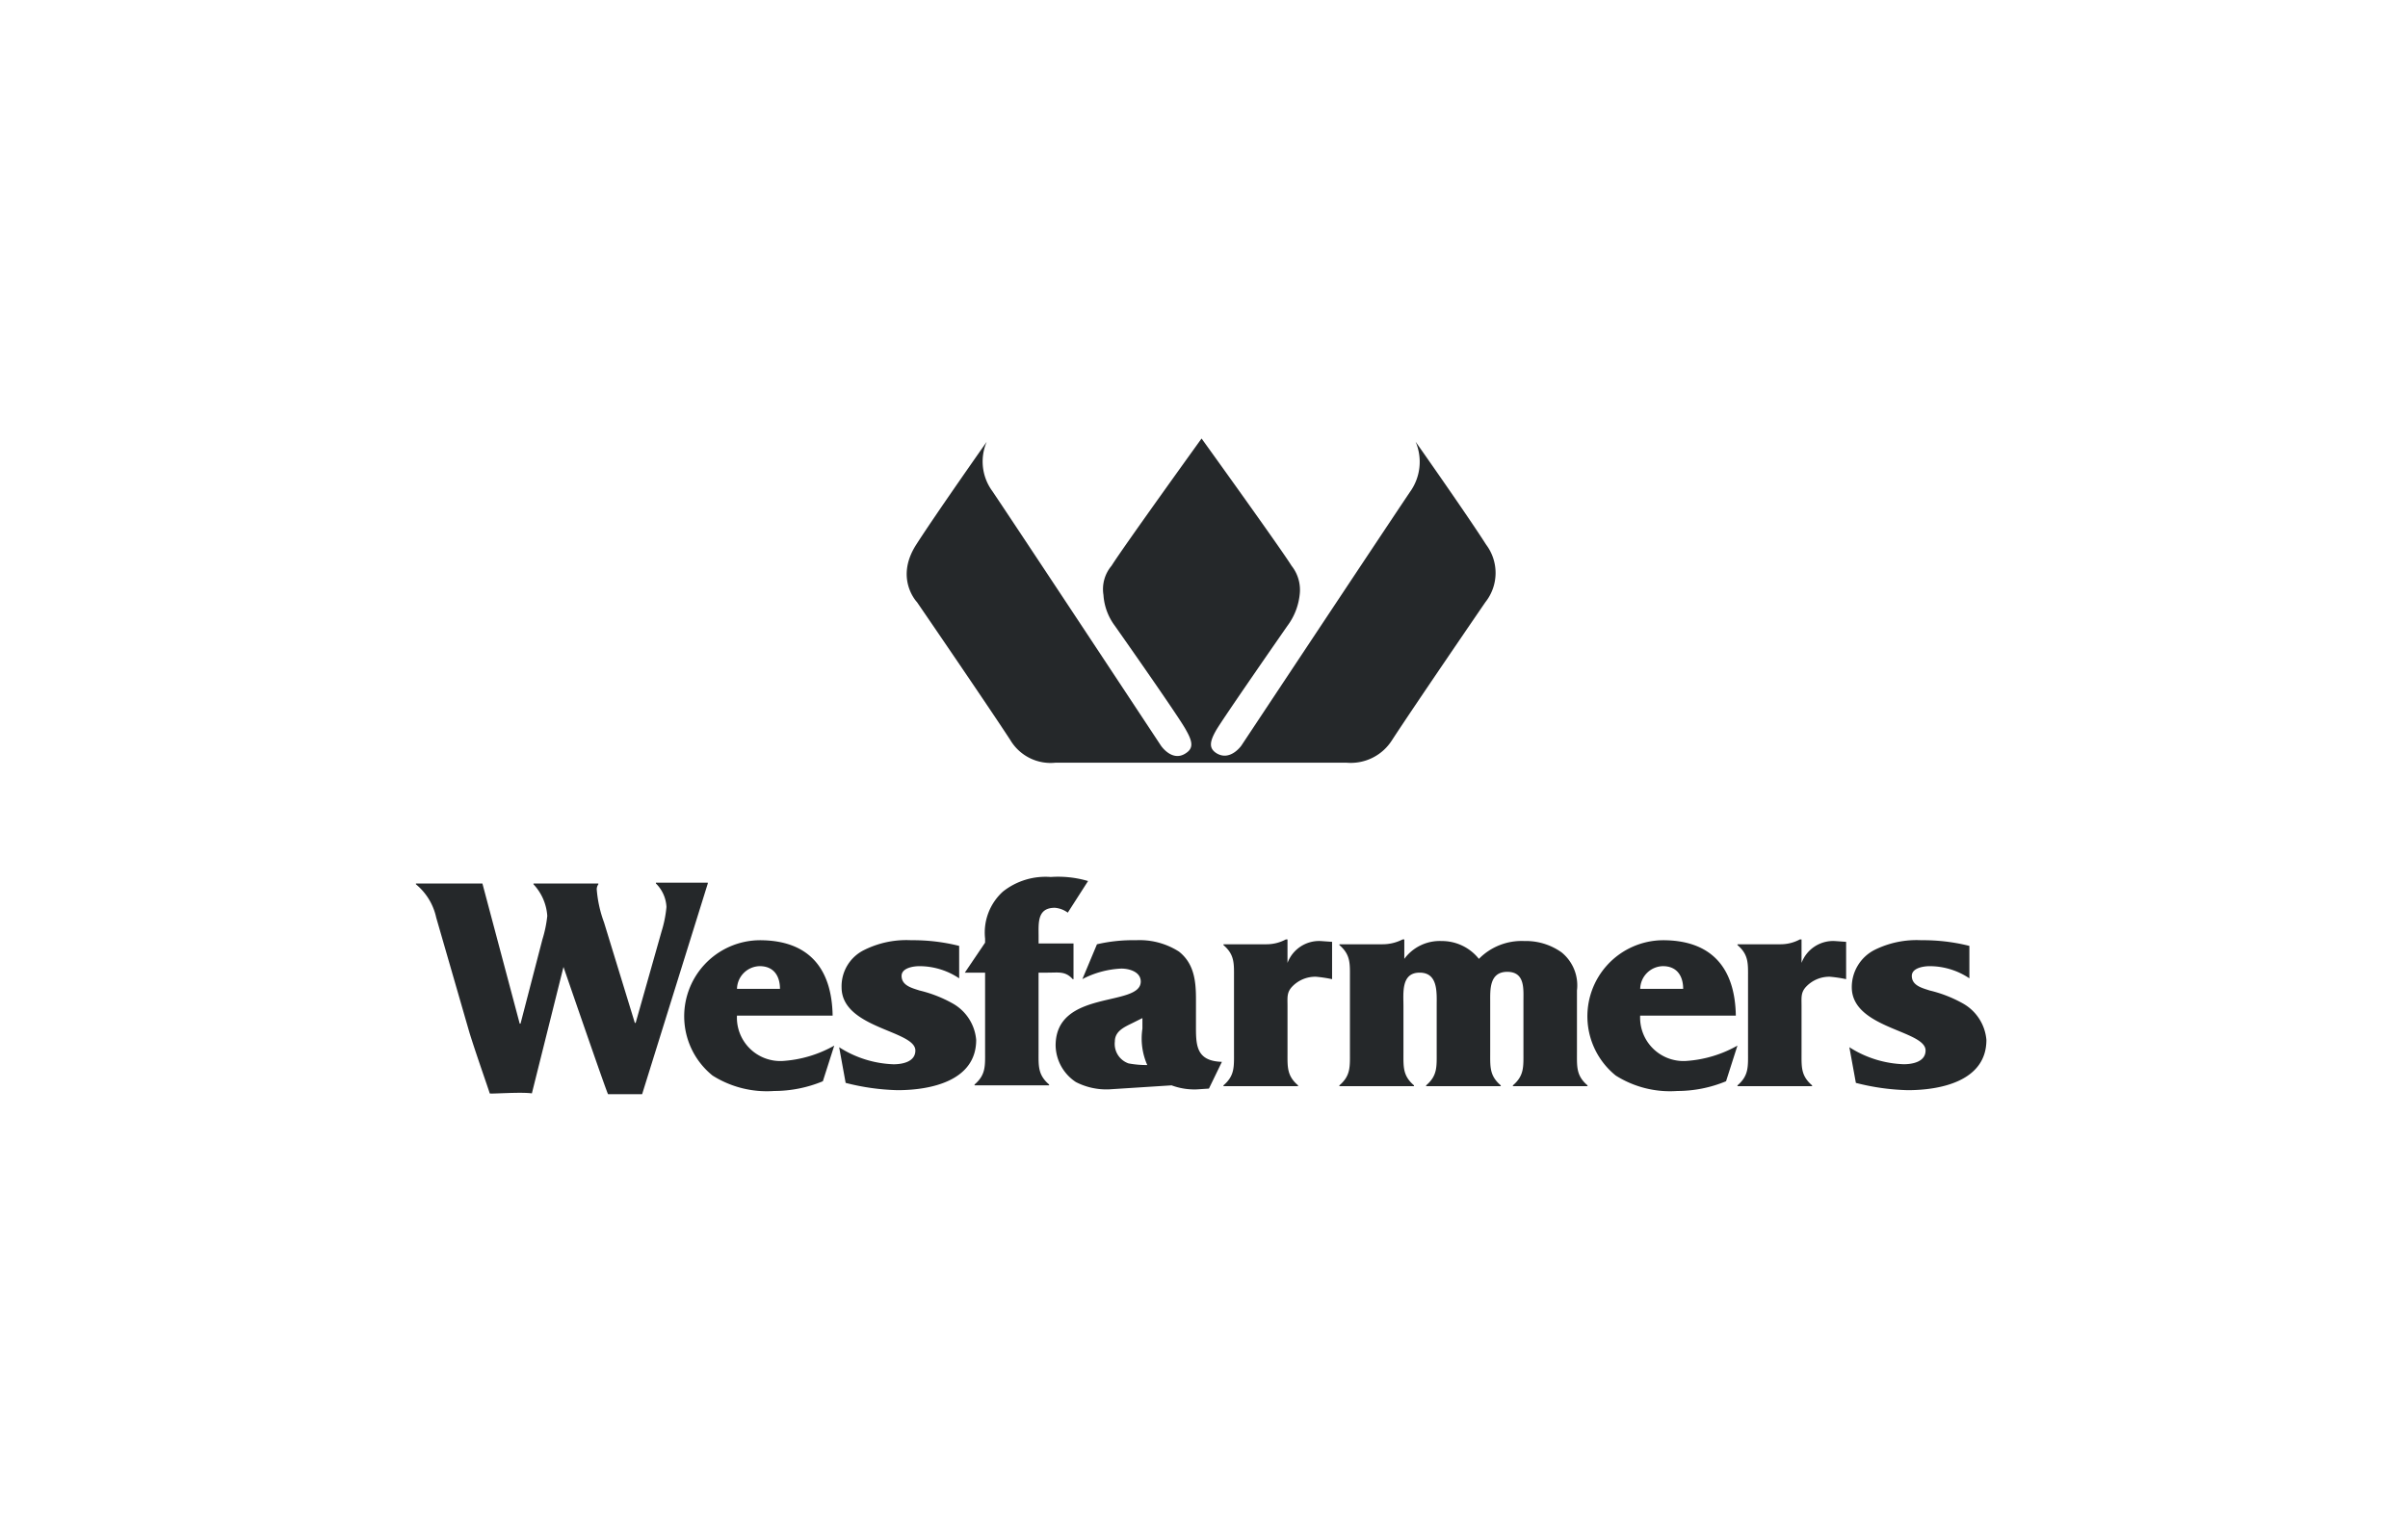
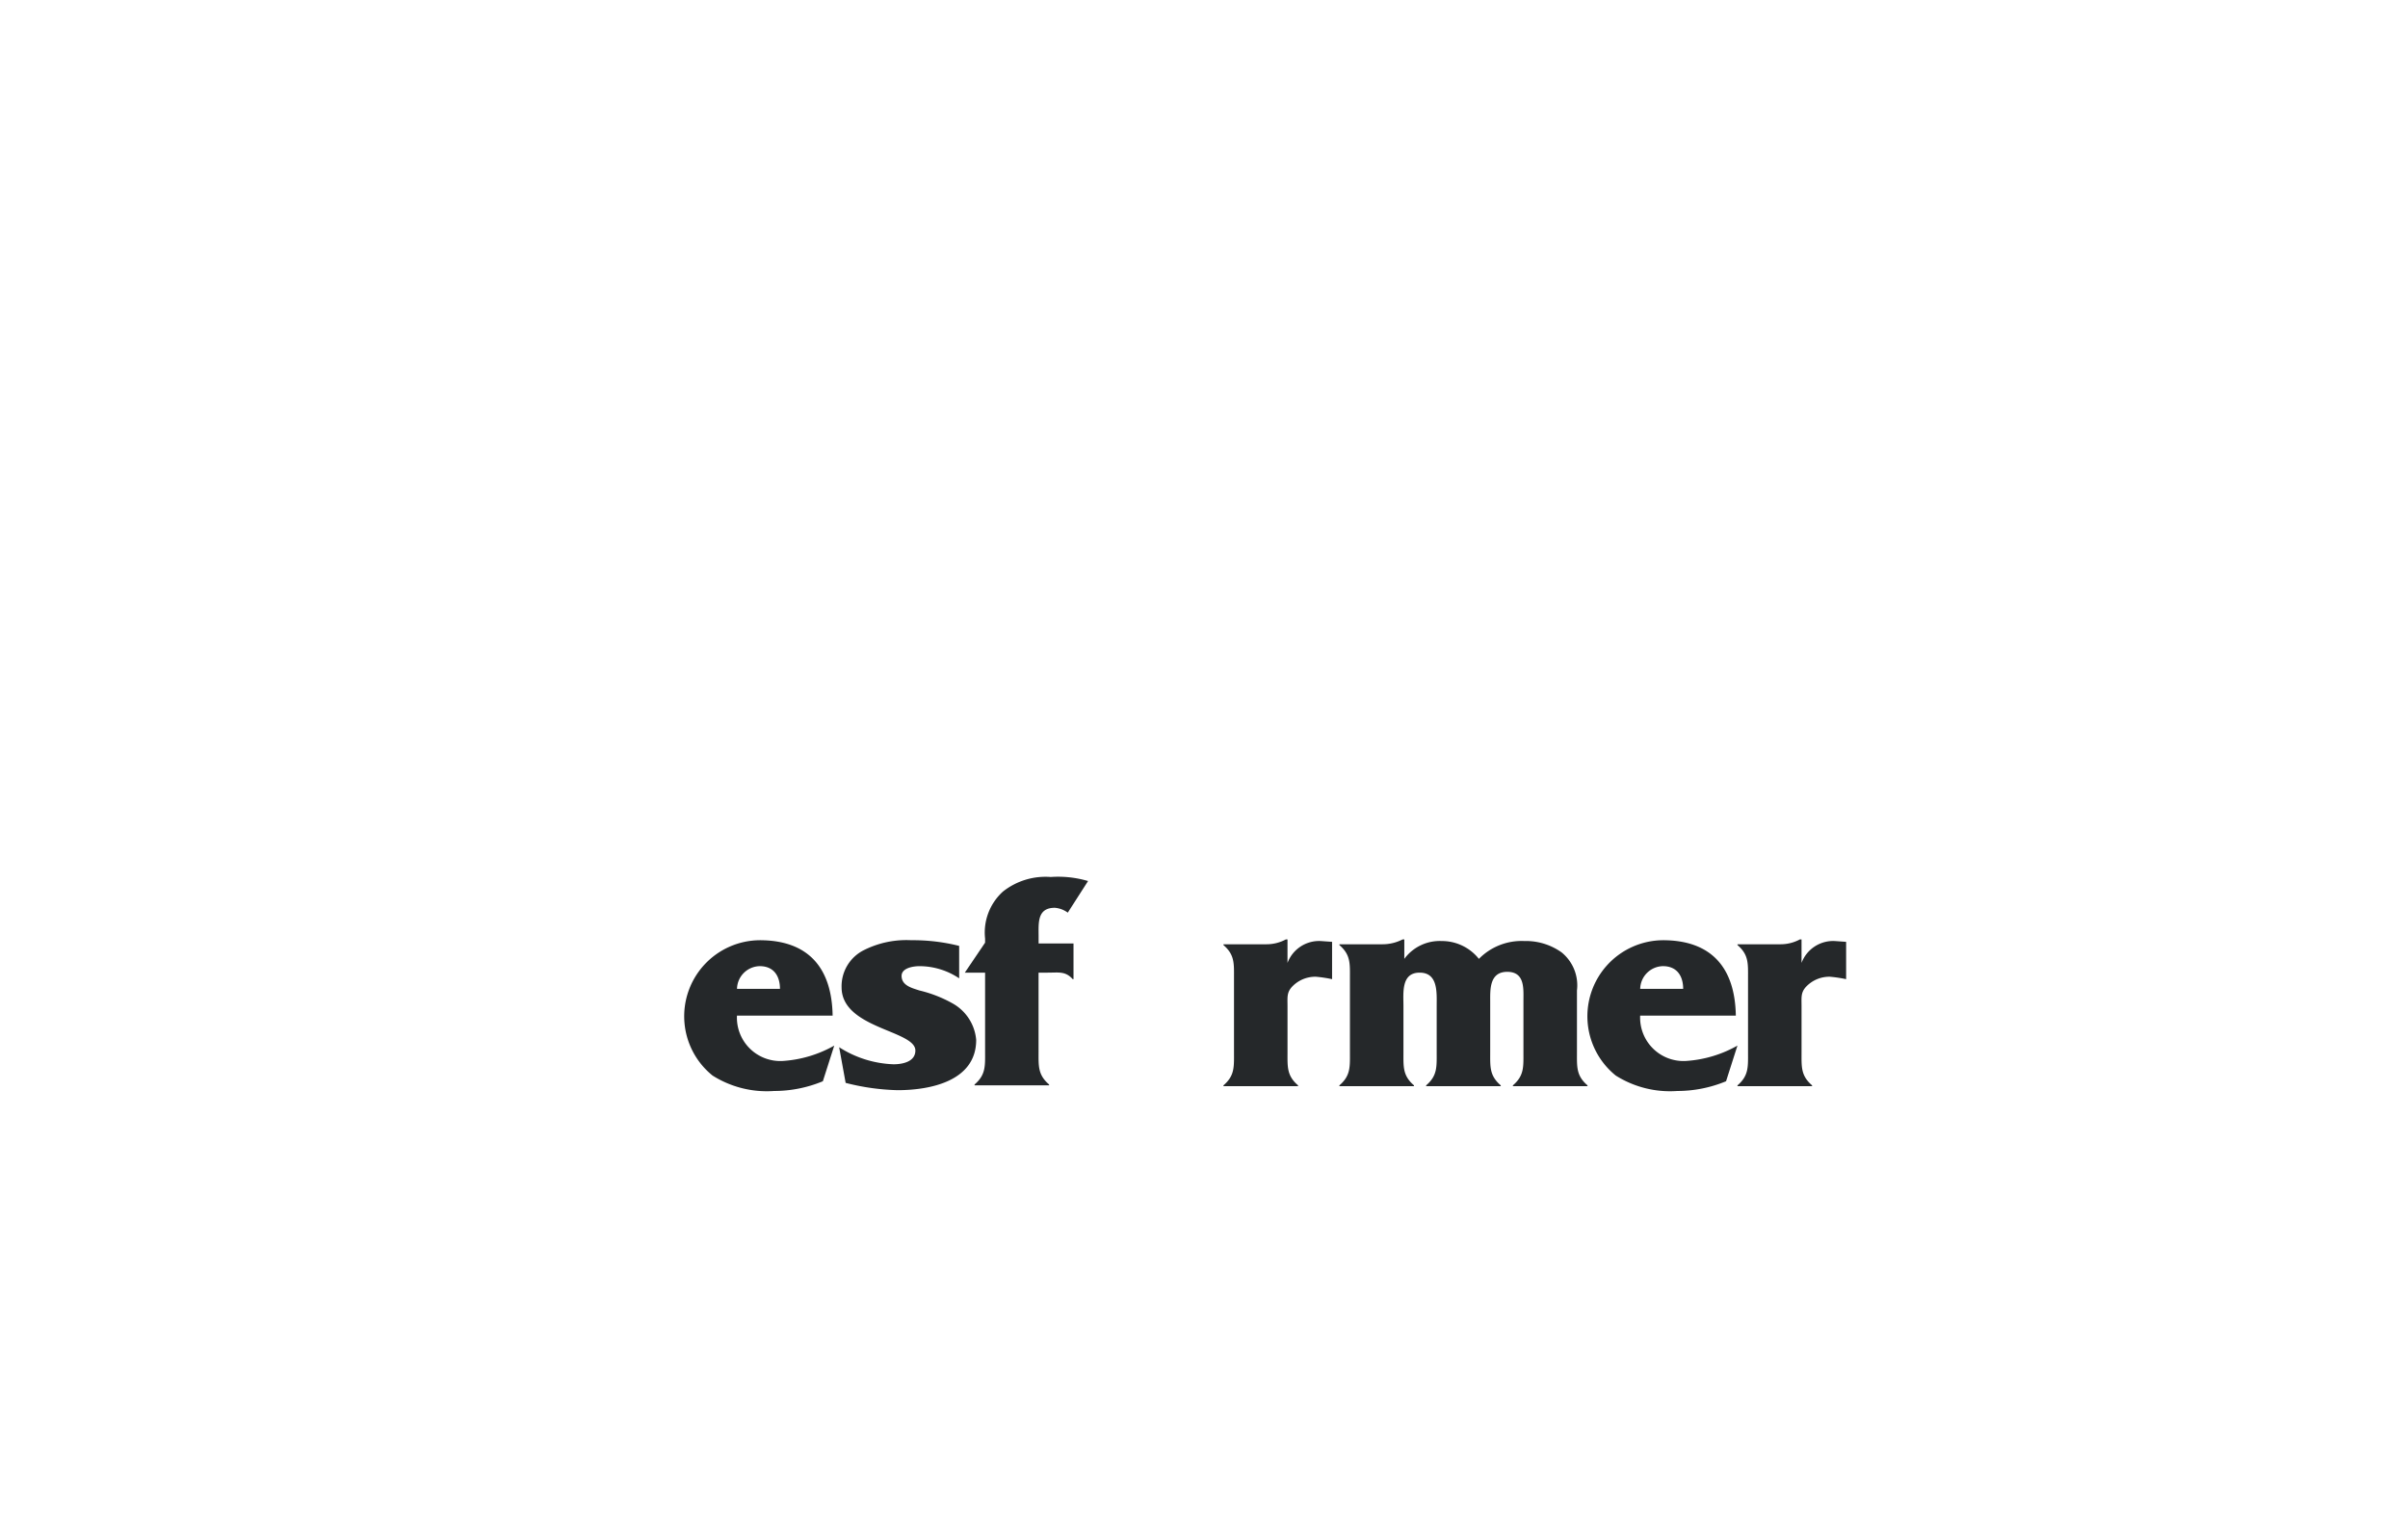
<svg xmlns="http://www.w3.org/2000/svg" width="220" height="140" viewBox="0 0 220 140">
  <defs>
    <clipPath id="clip-path">
      <rect id="Rectangle_33" data-name="Rectangle 33" width="143.556" height="60" fill="#25282a" />
    </clipPath>
  </defs>
  <g id="Group_44" data-name="Group 44" transform="translate(0 -288)">
    <rect id="Rectangle_30" data-name="Rectangle 30" width="220" height="140" transform="translate(0 288)" fill="#fff" />
    <g id="wesfarmers-logo-black" transform="translate(33.2 325.5)">
      <g id="Group_6" data-name="Group 6" transform="translate(4.8 2.5)" clip-path="url(#clip-path)">
-         <path id="Path_421" data-name="Path 421" d="M92.492,32.23h13.037a4.459,4.459,0,0,0,4.148-2.074c2.074-3.185,8.519-12.593,8.519-12.593a4.3,4.3,0,0,0,.074-5.259c-1.7-2.667-6.444-9.407-6.444-9.407a4.7,4.7,0,0,1-.519,4.593C109.01,10.9,95.9,30.674,95.9,30.674s-1.037,1.481-2.3.667c-.667-.444-.593-1.037,0-2.074s6.519-9.556,6.519-9.556a5.76,5.76,0,0,0,1.111-2.815,3.535,3.535,0,0,0-.741-2.667C99.529,12.674,92.27,2.6,92.27,2.6S85.01,12.674,84.047,14.23a3.309,3.309,0,0,0-.741,2.667,5.271,5.271,0,0,0,1.037,2.815s6,8.519,6.519,9.556c.593,1.037.667,1.63,0,2.074-1.259.889-2.3-.667-2.3-.667S75.455,10.822,73.158,7.415A4.568,4.568,0,0,1,72.64,2.9S67.9,9.637,66.2,12.3c-2,3.111.074,5.259.074,5.259s6.444,9.407,8.519,12.593a4.28,4.28,0,0,0,4.148,2.074Z" transform="translate(-20.492 -2.526)" fill="#25282a" />
-       </g>
+         </g>
      <g id="Group_7" data-name="Group 7" transform="translate(4.8 2.5)" clip-path="url(#clip-path)">
        <path id="Path_422" data-name="Path 422" d="M42.715,68.944a2.12,2.12,0,0,1,2.074-2.074c1.333,0,1.852.963,1.852,2.074ZM51.6,74.13a10.976,10.976,0,0,1-4.741,1.407,3.966,3.966,0,0,1-4.148-4.148h8.741c-.074-4.37-2.222-6.889-6.667-6.889a6.953,6.953,0,0,0-4.3,12.37,9.286,9.286,0,0,0,5.63,1.407,11.608,11.608,0,0,0,4.444-.889Z" transform="translate(-13.381 -18.574)" fill="#25282a" />
      </g>
      <g id="Group_8" data-name="Group 8" transform="translate(4.8 2.5)" clip-path="url(#clip-path)">
        <path id="Path_423" data-name="Path 423" d="M57.593,77.537a20.9,20.9,0,0,0,4.741.667c2.963,0,7.185-.815,7.185-4.593a4.224,4.224,0,0,0-2.148-3.333,11.75,11.75,0,0,0-3.037-1.185c-.667-.222-1.63-.444-1.63-1.333,0-.741,1.111-.889,1.63-.889a6.529,6.529,0,0,1,3.63,1.111V65.019a17.218,17.218,0,0,0-4.37-.519,8.635,8.635,0,0,0-4.3.889A3.687,3.687,0,0,0,57.222,68.8c0,3.778,6.741,3.926,6.741,5.778,0,1.037-1.185,1.259-2,1.259A9.8,9.8,0,0,1,57,74.278Z" transform="translate(-18.333 -18.574)" fill="#25282a" />
      </g>
      <g id="Group_9" data-name="Group 9" transform="translate(4.8 2.5)" clip-path="url(#clip-path)">
        <path id="Path_424" data-name="Path 424" d="M79.241,65.441h.815c1.037,0,1.63-.148,2.3.593h.074V62.774H79.241v-.667c0-1.185-.148-2.593,1.481-2.593a2.325,2.325,0,0,1,1.185.444l1.852-2.889a9.62,9.62,0,0,0-3.407-.37,6.271,6.271,0,0,0-4.37,1.333,5.052,5.052,0,0,0-1.63,4.3v.37L72.5,65.441h1.852v7.185c0,1.333.074,2.148-.963,3.037v.074H80.2v-.074c-1.037-.889-.963-1.7-.963-3.037V65.441Z" transform="translate(-22.352 -16.552)" fill="#25282a" />
      </g>
      <g id="Group_10" data-name="Group 10" transform="translate(4.8 2.5)" clip-path="url(#clip-path)">
        <path id="Path_425" data-name="Path 425" d="M110.178,64.4H110.1a3.722,3.722,0,0,1-1.778.444H104.4v.074c1.037.889.963,1.7.963,3.037V74.7c0,1.333.074,2.148-.963,3.037v.074h6.815v-.074c-1.037-.889-.963-1.7-.963-3.037V70.474c0-.741-.074-1.185.37-1.7a2.923,2.923,0,0,1,2.222-.963,12,12,0,0,1,1.481.222V64.622l-1.037-.074a3.083,3.083,0,0,0-3.037,2V64.4Z" transform="translate(-30.622 -18.548)" fill="#25282a" />
      </g>
      <g id="Group_11" data-name="Group 11" transform="translate(4.8 2.5)" clip-path="url(#clip-path)">
        <path id="Path_426" data-name="Path 426" d="M124.552,64.4h-.074a4.016,4.016,0,0,1-1.852.444H118.7v.074c1.037.889.963,1.7.963,3.037V74.7c0,1.333.074,2.148-.963,3.037v.074h6.815v-.074c-1.037-.889-.963-1.7-.963-3.037V70.474c0-1.185-.222-3.037,1.481-3.037s1.556,1.852,1.556,3.037V74.7c0,1.333.074,2.148-.963,3.037v.074h6.815v-.074c-1.037-.889-.963-1.7-.963-3.037V70.03c0-1.037-.074-2.667,1.556-2.667s1.481,1.556,1.481,2.667V74.7c0,1.333.074,2.148-.963,3.037v.074h6.815v-.074c-1.037-.889-.963-1.7-.963-3.037v-5.63A3.877,3.877,0,0,0,139,65.585a5.613,5.613,0,0,0-3.407-1.037,5.469,5.469,0,0,0-4.148,1.63,4.319,4.319,0,0,0-3.407-1.63,4.015,4.015,0,0,0-3.407,1.63V64.4Z" transform="translate(-34.33 -18.548)" fill="#25282a" />
      </g>
      <g id="Group_12" data-name="Group 12" transform="translate(4.8 2.5)" clip-path="url(#clip-path)">
        <path id="Path_427" data-name="Path 427" d="M154.115,68.944a2.12,2.12,0,0,1,2.074-2.074c1.333,0,1.852.963,1.852,2.074ZM163,74.13a10.976,10.976,0,0,1-4.741,1.407,3.966,3.966,0,0,1-4.148-4.148h8.741c-.074-4.37-2.222-6.889-6.667-6.889a6.953,6.953,0,0,0-4.3,12.37,9.286,9.286,0,0,0,5.63,1.407,11.608,11.608,0,0,0,4.444-.889Z" transform="translate(-42.263 -18.574)" fill="#25282a" />
      </g>
      <g id="Group_13" data-name="Group 13" transform="translate(4.8 2.5)" clip-path="url(#clip-path)">
        <path id="Path_428" data-name="Path 428" d="M173.578,64.4H173.5a3.722,3.722,0,0,1-1.778.444H167.8v.074c1.037.889.963,1.7.963,3.037V74.7c0,1.333.074,2.148-.963,3.037v.074h6.815v-.074c-1.037-.889-.963-1.7-.963-3.037V70.474c0-.741-.074-1.185.37-1.7a2.923,2.923,0,0,1,2.222-.963,12,12,0,0,1,1.481.222V64.622l-1.037-.074a3.083,3.083,0,0,0-3.037,2V64.4Z" transform="translate(-47.059 -18.548)" fill="#25282a" />
      </g>
      <g id="Group_14" data-name="Group 14" transform="translate(4.8 2.5)" clip-path="url(#clip-path)">
-         <path id="Path_429" data-name="Path 429" d="M182.193,77.537a20.9,20.9,0,0,0,4.741.667c2.963,0,7.185-.815,7.185-4.593a4.224,4.224,0,0,0-2.148-3.333,11.75,11.75,0,0,0-3.037-1.185c-.667-.222-1.63-.444-1.63-1.333,0-.741,1.111-.889,1.63-.889a6.529,6.529,0,0,1,3.63,1.111V65.019a17.218,17.218,0,0,0-4.37-.519,8.635,8.635,0,0,0-4.3.889,3.819,3.819,0,0,0-2.074,3.407c0,3.778,6.741,3.926,6.741,5.778,0,1.037-1.185,1.259-2,1.259a9.8,9.8,0,0,1-4.963-1.556Z" transform="translate(-50.637 -18.574)" fill="#25282a" />
-       </g>
+         </g>
      <g id="Group_15" data-name="Group 15" transform="translate(4.8 2.5)" clip-path="url(#clip-path)">
-         <path id="Path_430" data-name="Path 430" d="M18.281,65.1s4,11.63,4.074,11.63h3.111l6-19.259V57.4H26.726v.074a3.219,3.219,0,0,1,.963,2.148,10.741,10.741,0,0,1-.444,2.222l-2.37,8.37H24.8L21.985,61.03a11.187,11.187,0,0,1-.667-3.037.794.794,0,0,1,.148-.444v-.074H15.541v.074A4.675,4.675,0,0,1,16.8,60.437a11.082,11.082,0,0,1-.444,2.148l-2,7.7h-.074L10.874,57.474H4.8v.074a5.418,5.418,0,0,1,1.852,3.037L9.689,71.1c.593,1.926,1.852,5.481,1.852,5.556s2.815-.148,3.852,0Z" transform="translate(-4.8 -16.733)" fill="#25282a" />
-       </g>
+         </g>
      <g id="Group_16" data-name="Group 16" transform="translate(4.8 2.5)" clip-path="url(#clip-path)">
-         <path id="Path_431" data-name="Path 431" d="M92.07,75.907a9,9,0,0,1-1.7-.148,1.881,1.881,0,0,1-1.259-2c0-.963.889-1.333,1.63-1.7l.889-.444v.963a6.02,6.02,0,0,0,.444,3.333m2.222,1.852a5.983,5.983,0,0,0,2.3.37l1.111-.074,1.185-2.444c-2.444-.074-2.37-1.63-2.37-3.481V69.907c0-1.63-.148-3.259-1.556-4.37A6.666,6.666,0,0,0,91.033,64.5a14.509,14.509,0,0,0-3.556.37l-1.333,3.185a8.489,8.489,0,0,1,3.556-.963c.741,0,1.778.3,1.778,1.185,0,2.37-7.778.667-7.778,5.852a4.086,4.086,0,0,0,1.852,3.333,6.088,6.088,0,0,0,3.037.667Z" transform="translate(-25.256 -18.574)" fill="#25282a" />
-       </g>
+         </g>
    </g>
  </g>
</svg>